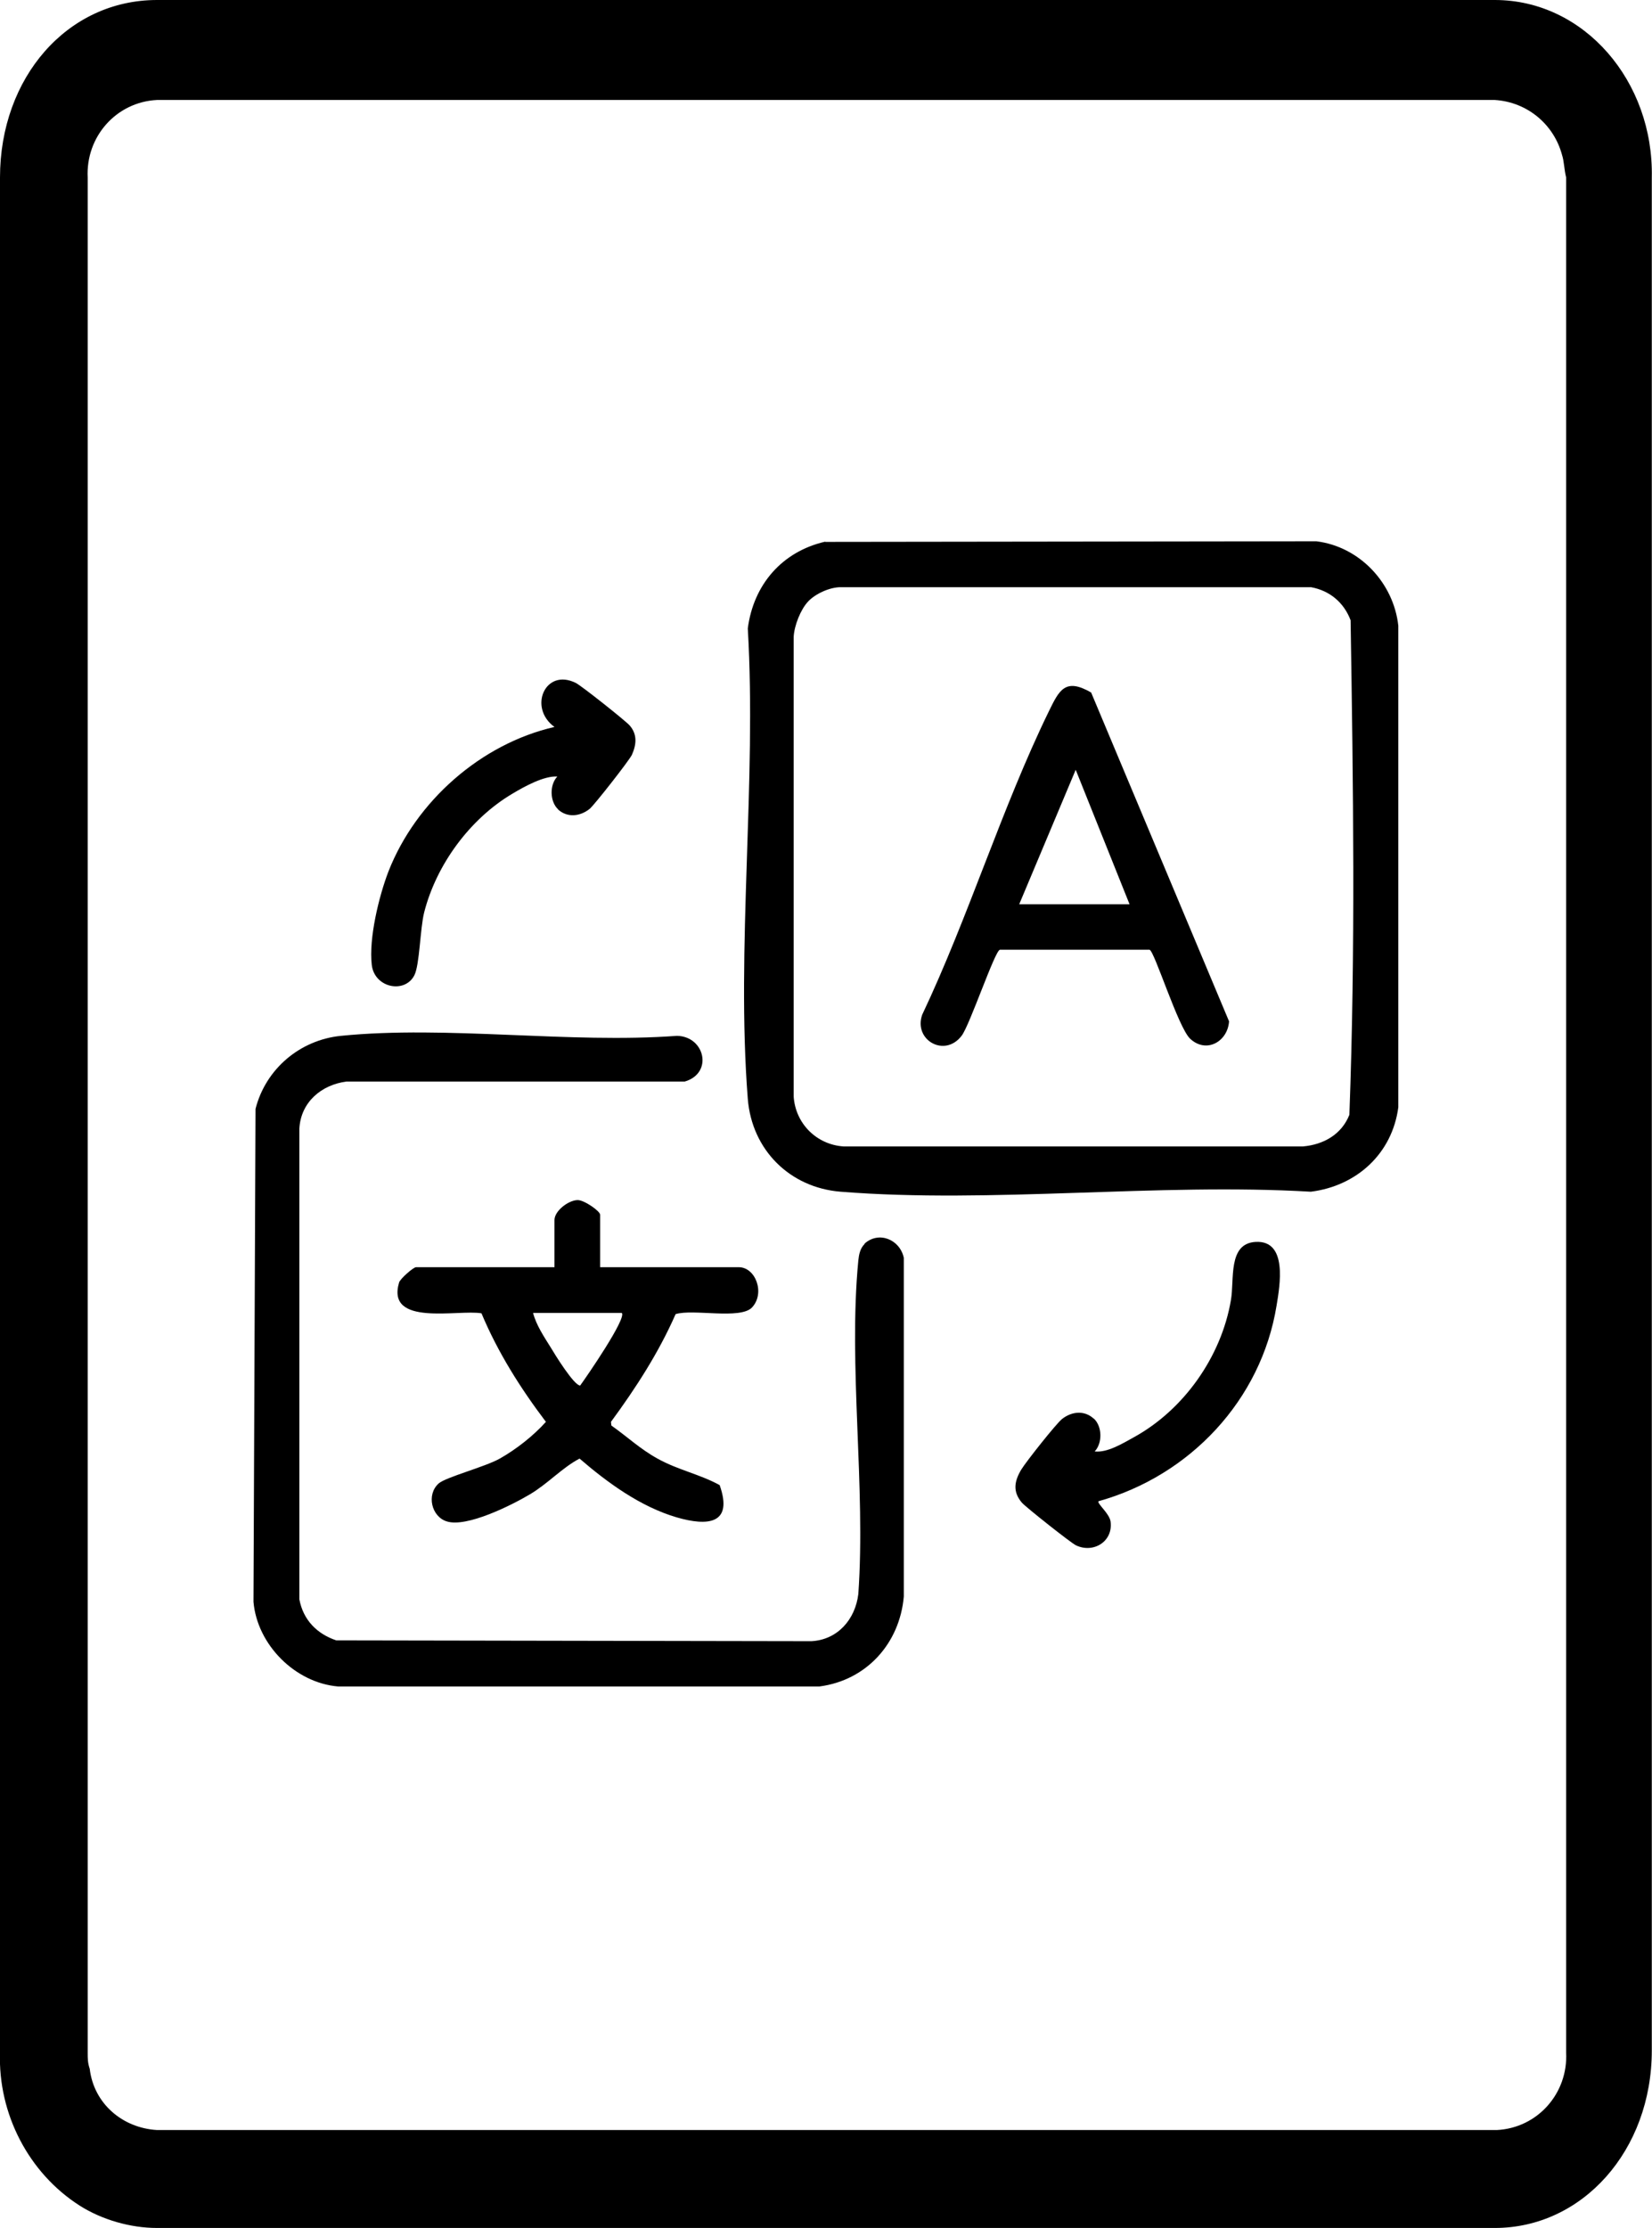
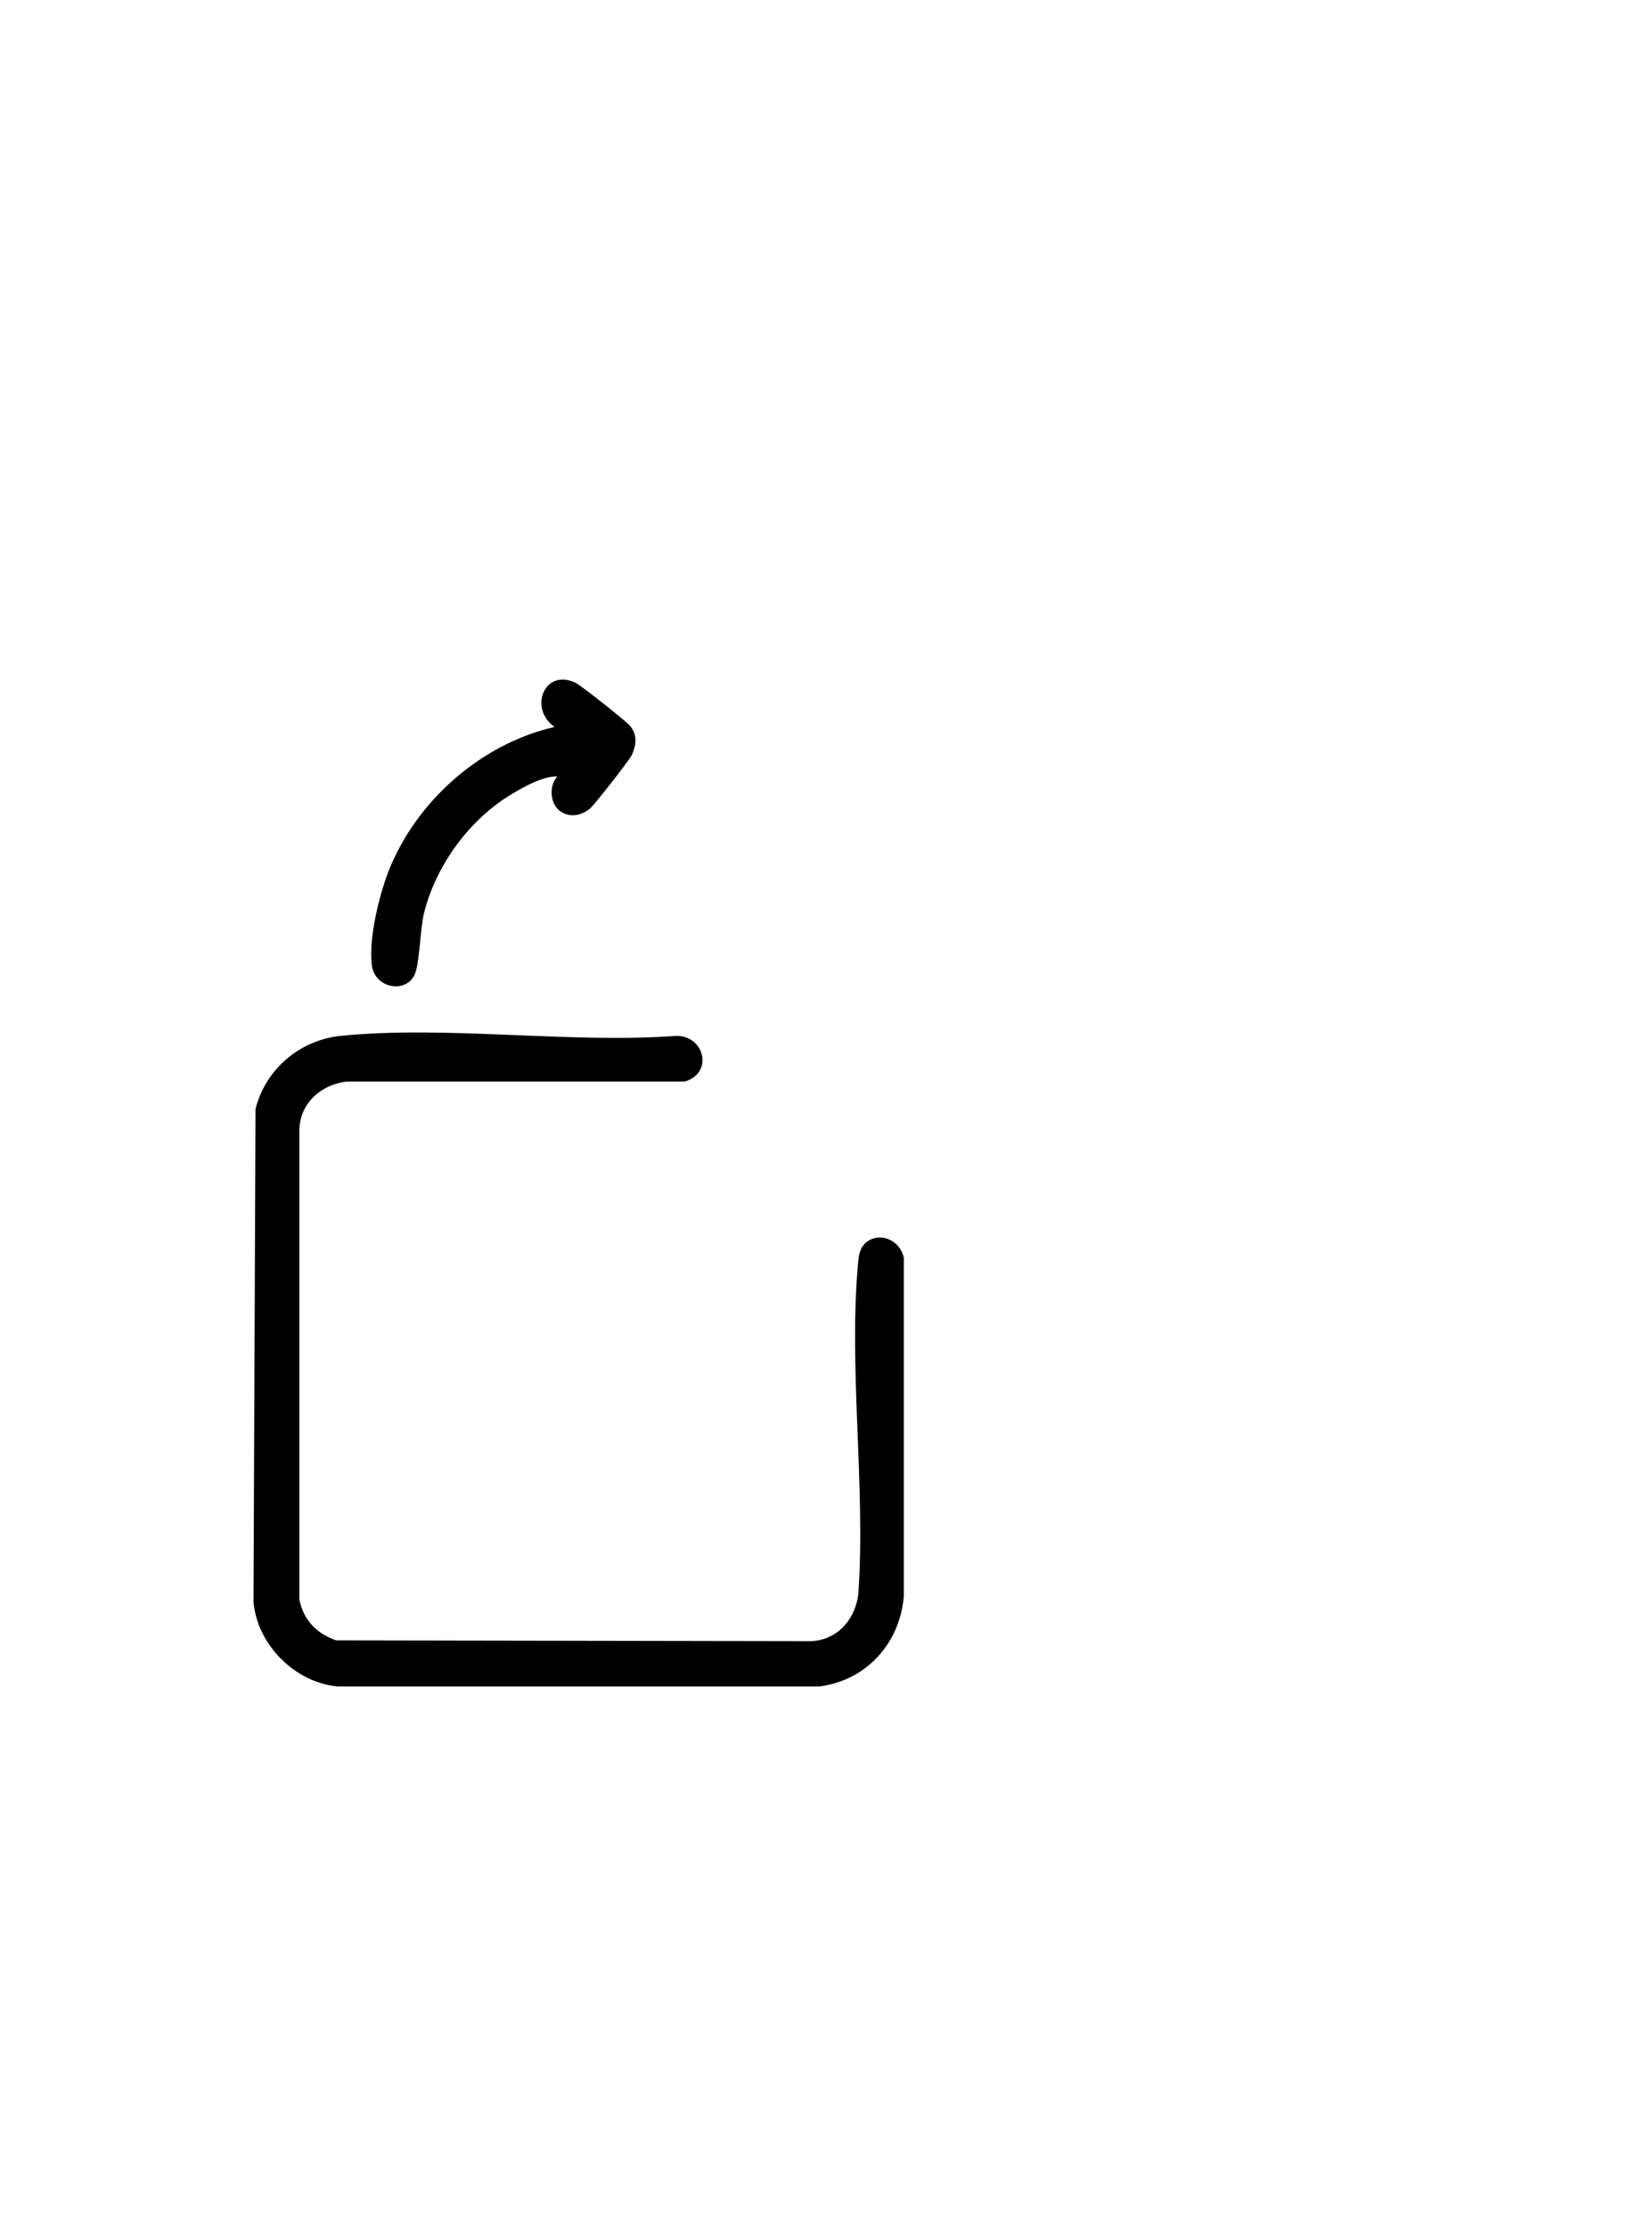
<svg xmlns="http://www.w3.org/2000/svg" id="Camada_2" data-name="Camada 2" viewBox="0 0 81.01 109.2">
  <g id="Camada_2-2" data-name="Camada 2">
    <g id="traducao">
      <g>
-         <path d="M40.47,26.56l24.08-.03c2.12.26,3.79,2.04,4.02,4.14v23.6c-.3,2.28-2.05,3.86-4.29,4.14-7.49-.44-15.65.59-23.06,0-2.49-.2-4.35-2.05-4.55-4.55-.58-7.41.44-15.57,0-23.06.28-2.14,1.67-3.76,3.79-4.25ZM39.63,29.48c-.37.39-.68,1.18-.71,1.73v22.54c.09,1.32,1.12,2.35,2.44,2.44h22.54c1.01-.09,1.89-.59,2.27-1.55.3-8.03.19-16.2.06-24.24-.33-.87-1.02-1.45-1.94-1.62h-23.07c-.53,0-1.24.32-1.6.71Z" />
        <path d="M42.39,60.96c.7-.64,1.74-.21,1.93.69v16.6c-.2,2.3-1.83,4.11-4.14,4.41h-23.6c-2.11-.18-3.97-2.05-4.15-4.15l.1-24.16c.5-1.96,2.18-3.38,4.19-3.58,5.19-.52,11.2.39,16.48,0,1.37.03,1.78,1.83.38,2.24h-16.59c-1.23.16-2.24,1.01-2.31,2.31v23.07c.19,1.01.86,1.69,1.81,2.01l23.3.04c1.29-.07,2.15-1.07,2.3-2.31.37-5.24-.5-11.18,0-16.35.03-.29.09-.6.31-.81Z" />
-         <path d="M29.44,62.11h6.79c.82,0,1.3,1.27.65,1.97-.57.61-2.9.06-3.75.33-.83,1.89-1.95,3.62-3.17,5.28l.02.18c.78.55,1.41,1.15,2.26,1.62,1.03.57,2.04.75,3.05,1.3.68,1.93-.6,2.02-2.11,1.58-1.77-.52-3.38-1.69-4.76-2.88-.87.46-1.54,1.22-2.43,1.75s-3.1,1.64-4.08,1.33c-.75-.23-1.01-1.31-.4-1.86.35-.31,2.27-.81,3-1.22.81-.46,1.64-1.11,2.26-1.8-1.25-1.65-2.36-3.41-3.16-5.32-1.13-.2-4.69.67-4.04-1.51.05-.18.7-.75.83-.75h6.79v-2.31c0-.45.68-.97,1.13-.98.32-.01,1.11.54,1.11.72v2.57ZM30.49,64.35h-4.35c.16.61.54,1.17.87,1.7.2.34,1.14,1.86,1.44,1.86.3-.41,2.3-3.31,2.04-3.56Z" />
        <path d="M27.37,39.67c-.41-.38-.43-1.2-.04-1.61-.65-.04-1.6.48-2.2.84-2.08,1.23-3.73,3.47-4.33,5.82-.2.79-.22,2.57-.48,3.08-.47.92-1.96.62-2.09-.51-.15-1.3.35-3.36.82-4.58,1.35-3.44,4.53-6.25,8.14-7.08-1.3-.94-.46-2.9,1.04-2.16.27.13,2.45,1.86,2.65,2.09.38.44.33.93.11,1.43-.1.24-1.87,2.5-2.08,2.66-.47.37-1.09.44-1.55.02Z" />
-         <path d="M53.64,69.53c.41.38.43,1.2.04,1.61.62.07,1.37-.39,1.93-.7,2.45-1.35,4.28-3.95,4.75-6.71.18-1.02-.16-2.78,1.21-2.86,1.59-.09,1.19,2.15,1.03,3.12-.75,4.63-4.25,8.34-8.73,9.59-.09.11.54.6.59,1,.13.98-.85,1.57-1.7,1.16-.25-.12-2.46-1.87-2.65-2.09-.46-.54-.37-1.05-.03-1.62.23-.38,1.71-2.25,2-2.48.47-.37,1.09-.44,1.55-.02Z" />
-         <path d="M53.51,33.95l6.76,16.11c-.07,1-1.12,1.59-1.91.85-.59-.56-1.75-4.31-1.99-4.36h-7.34c-.25.06-1.47,3.68-1.87,4.21-.83,1.1-2.37.22-1.94-1.02,2.27-4.79,3.9-10.13,6.21-14.87.51-1.04.8-1.67,2.09-.92ZM55.39,44.32l-2.64-6.59-2.77,6.59h5.4Z" />
      </g>
      <g id="doacao">
-         <path d="M73.3,0H7.7C3.3,0,0,3.8,0,8.7v91.9c-.1,3,1.4,5.9,3.9,7.5,1.1.7,2.5,1.1,3.8,1.1h65.6c4.3,0,7.7-3.8,7.7-8.7V8.7c.1-4.7-3.3-8.7-7.7-8.7ZM76.8,100.6c.1,2-1.4,3.7-3.4,3.8H7.7c-1.7-.1-3.1-1.3-3.3-3-.1-.3-.1-.5-.1-.8V8.7c-.1-2,1.4-3.7,3.4-3.8h65.6c1.6.1,2.9,1.2,3.3,2.7.1.3.1.7.2,1.1v91.9Z" />
-       </g>
+         </g>
    </g>
  </g>
</svg>